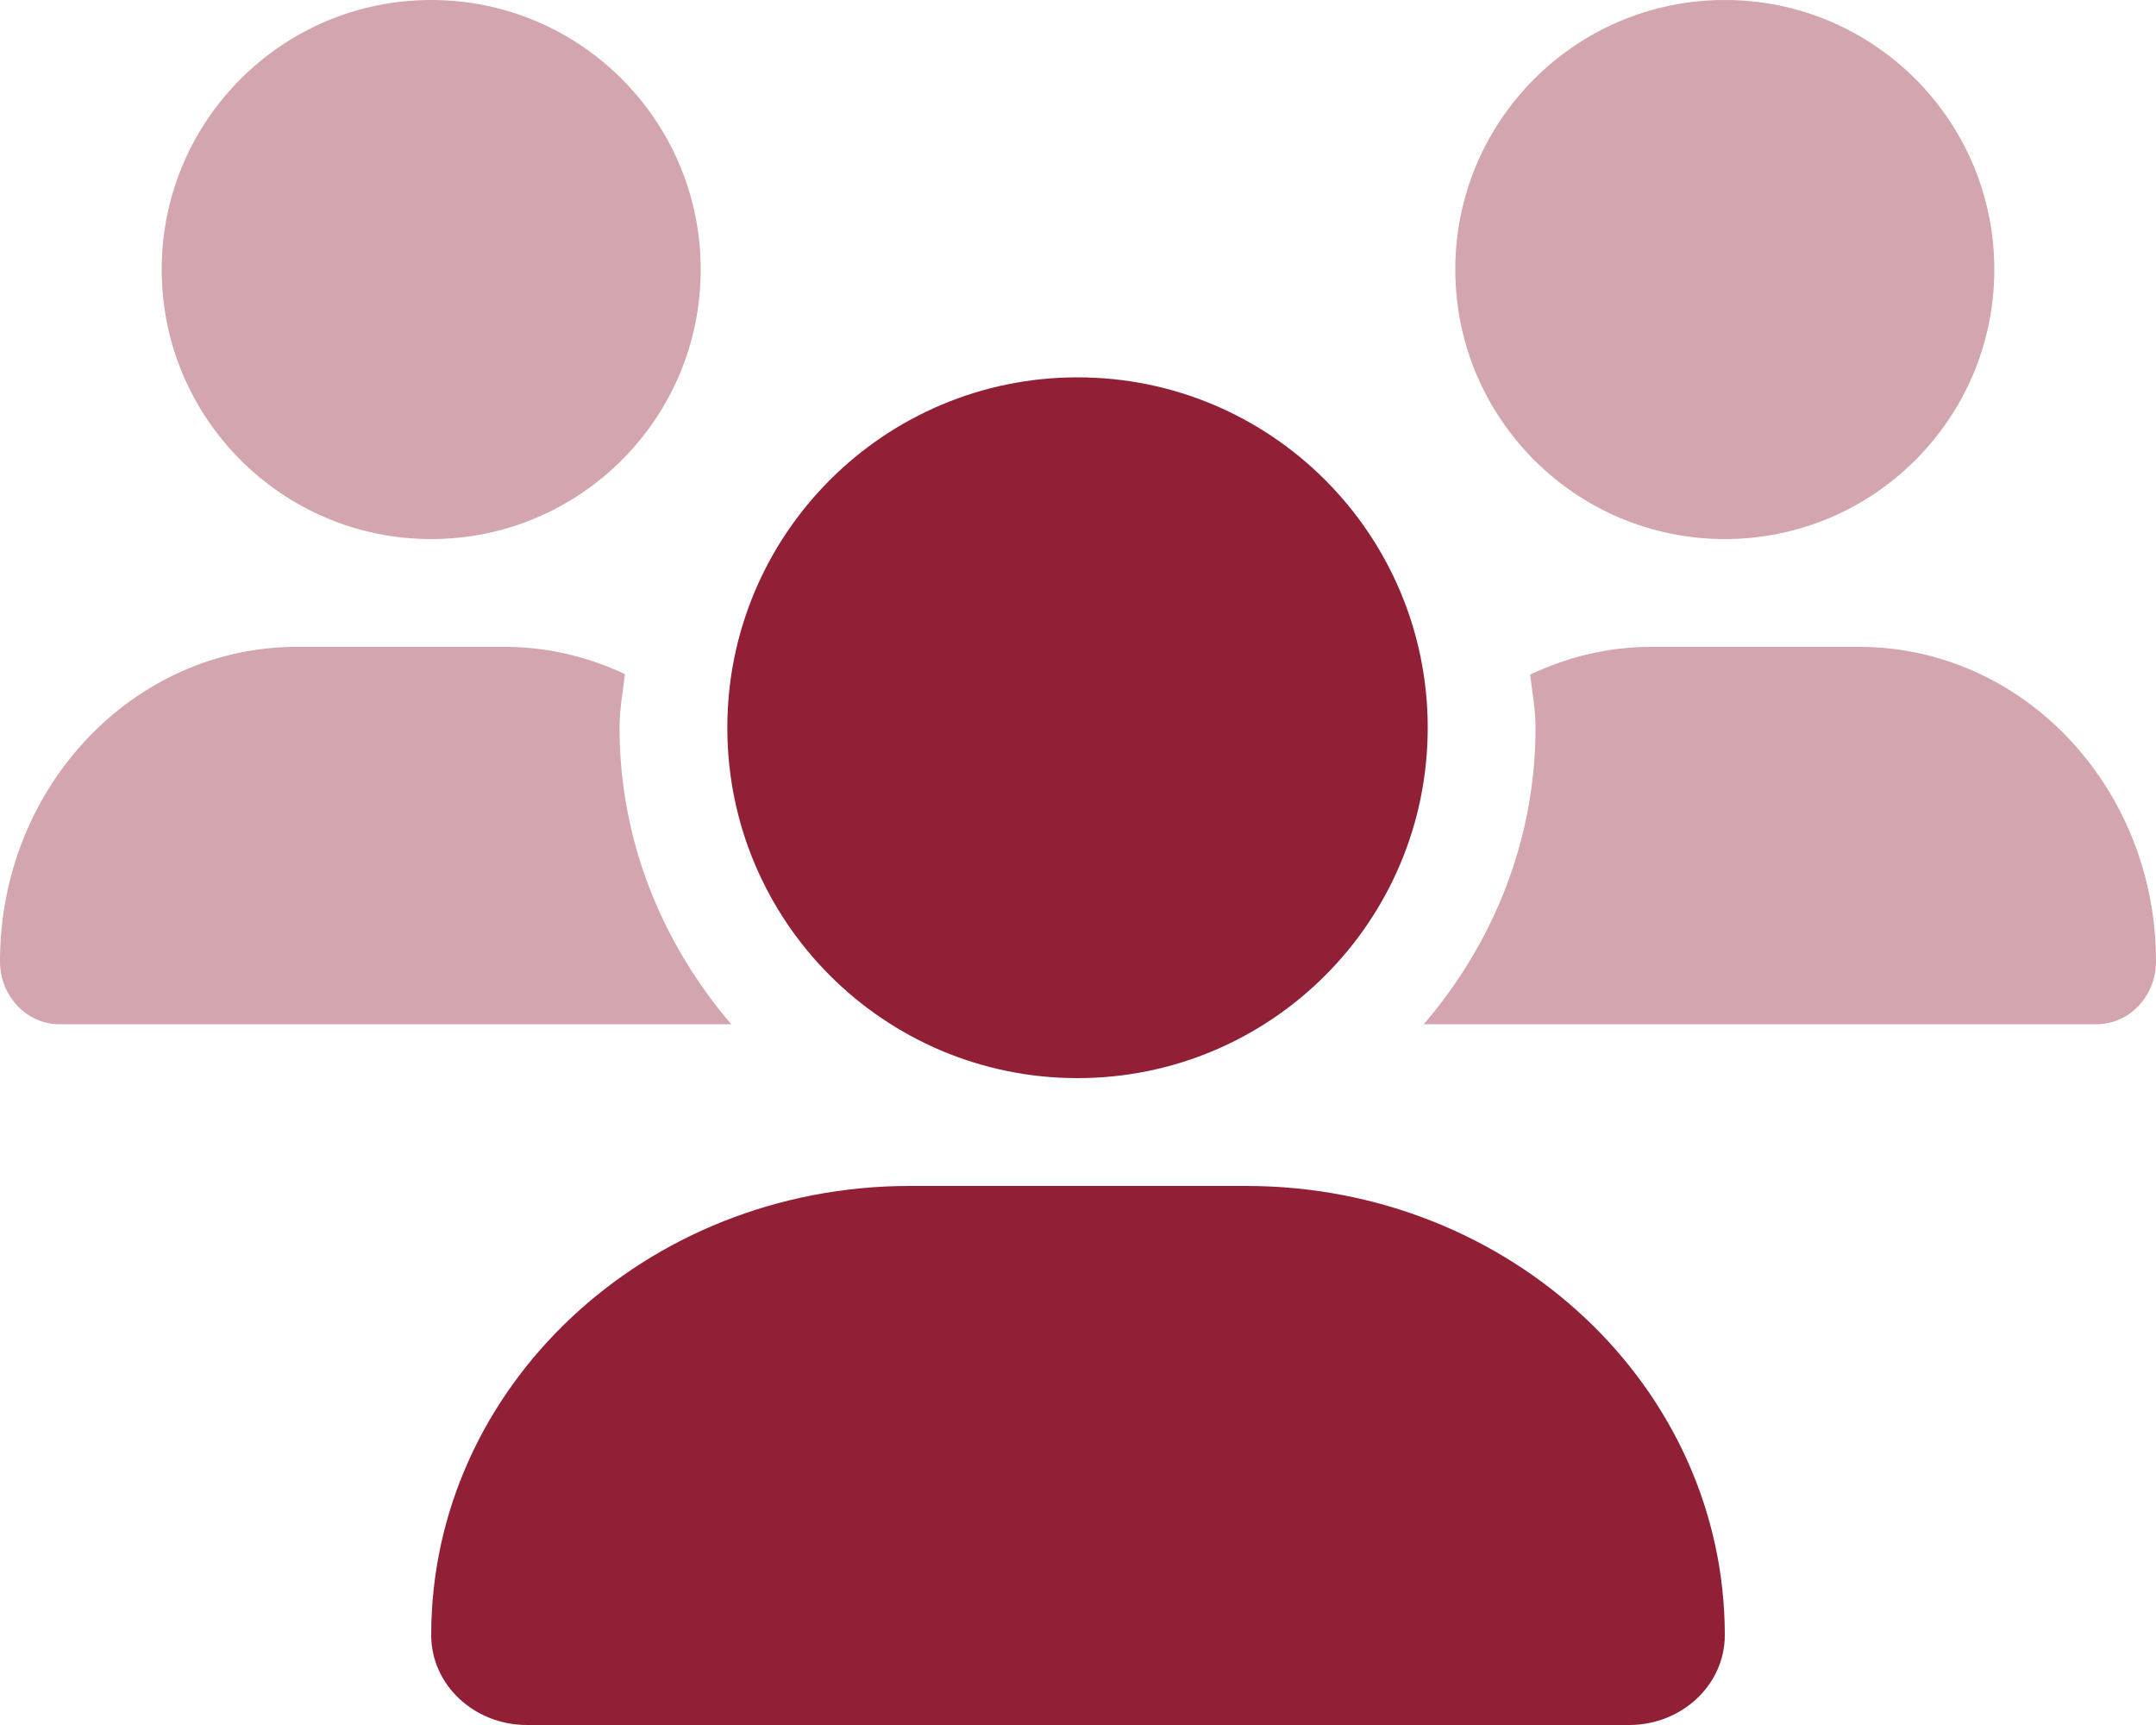
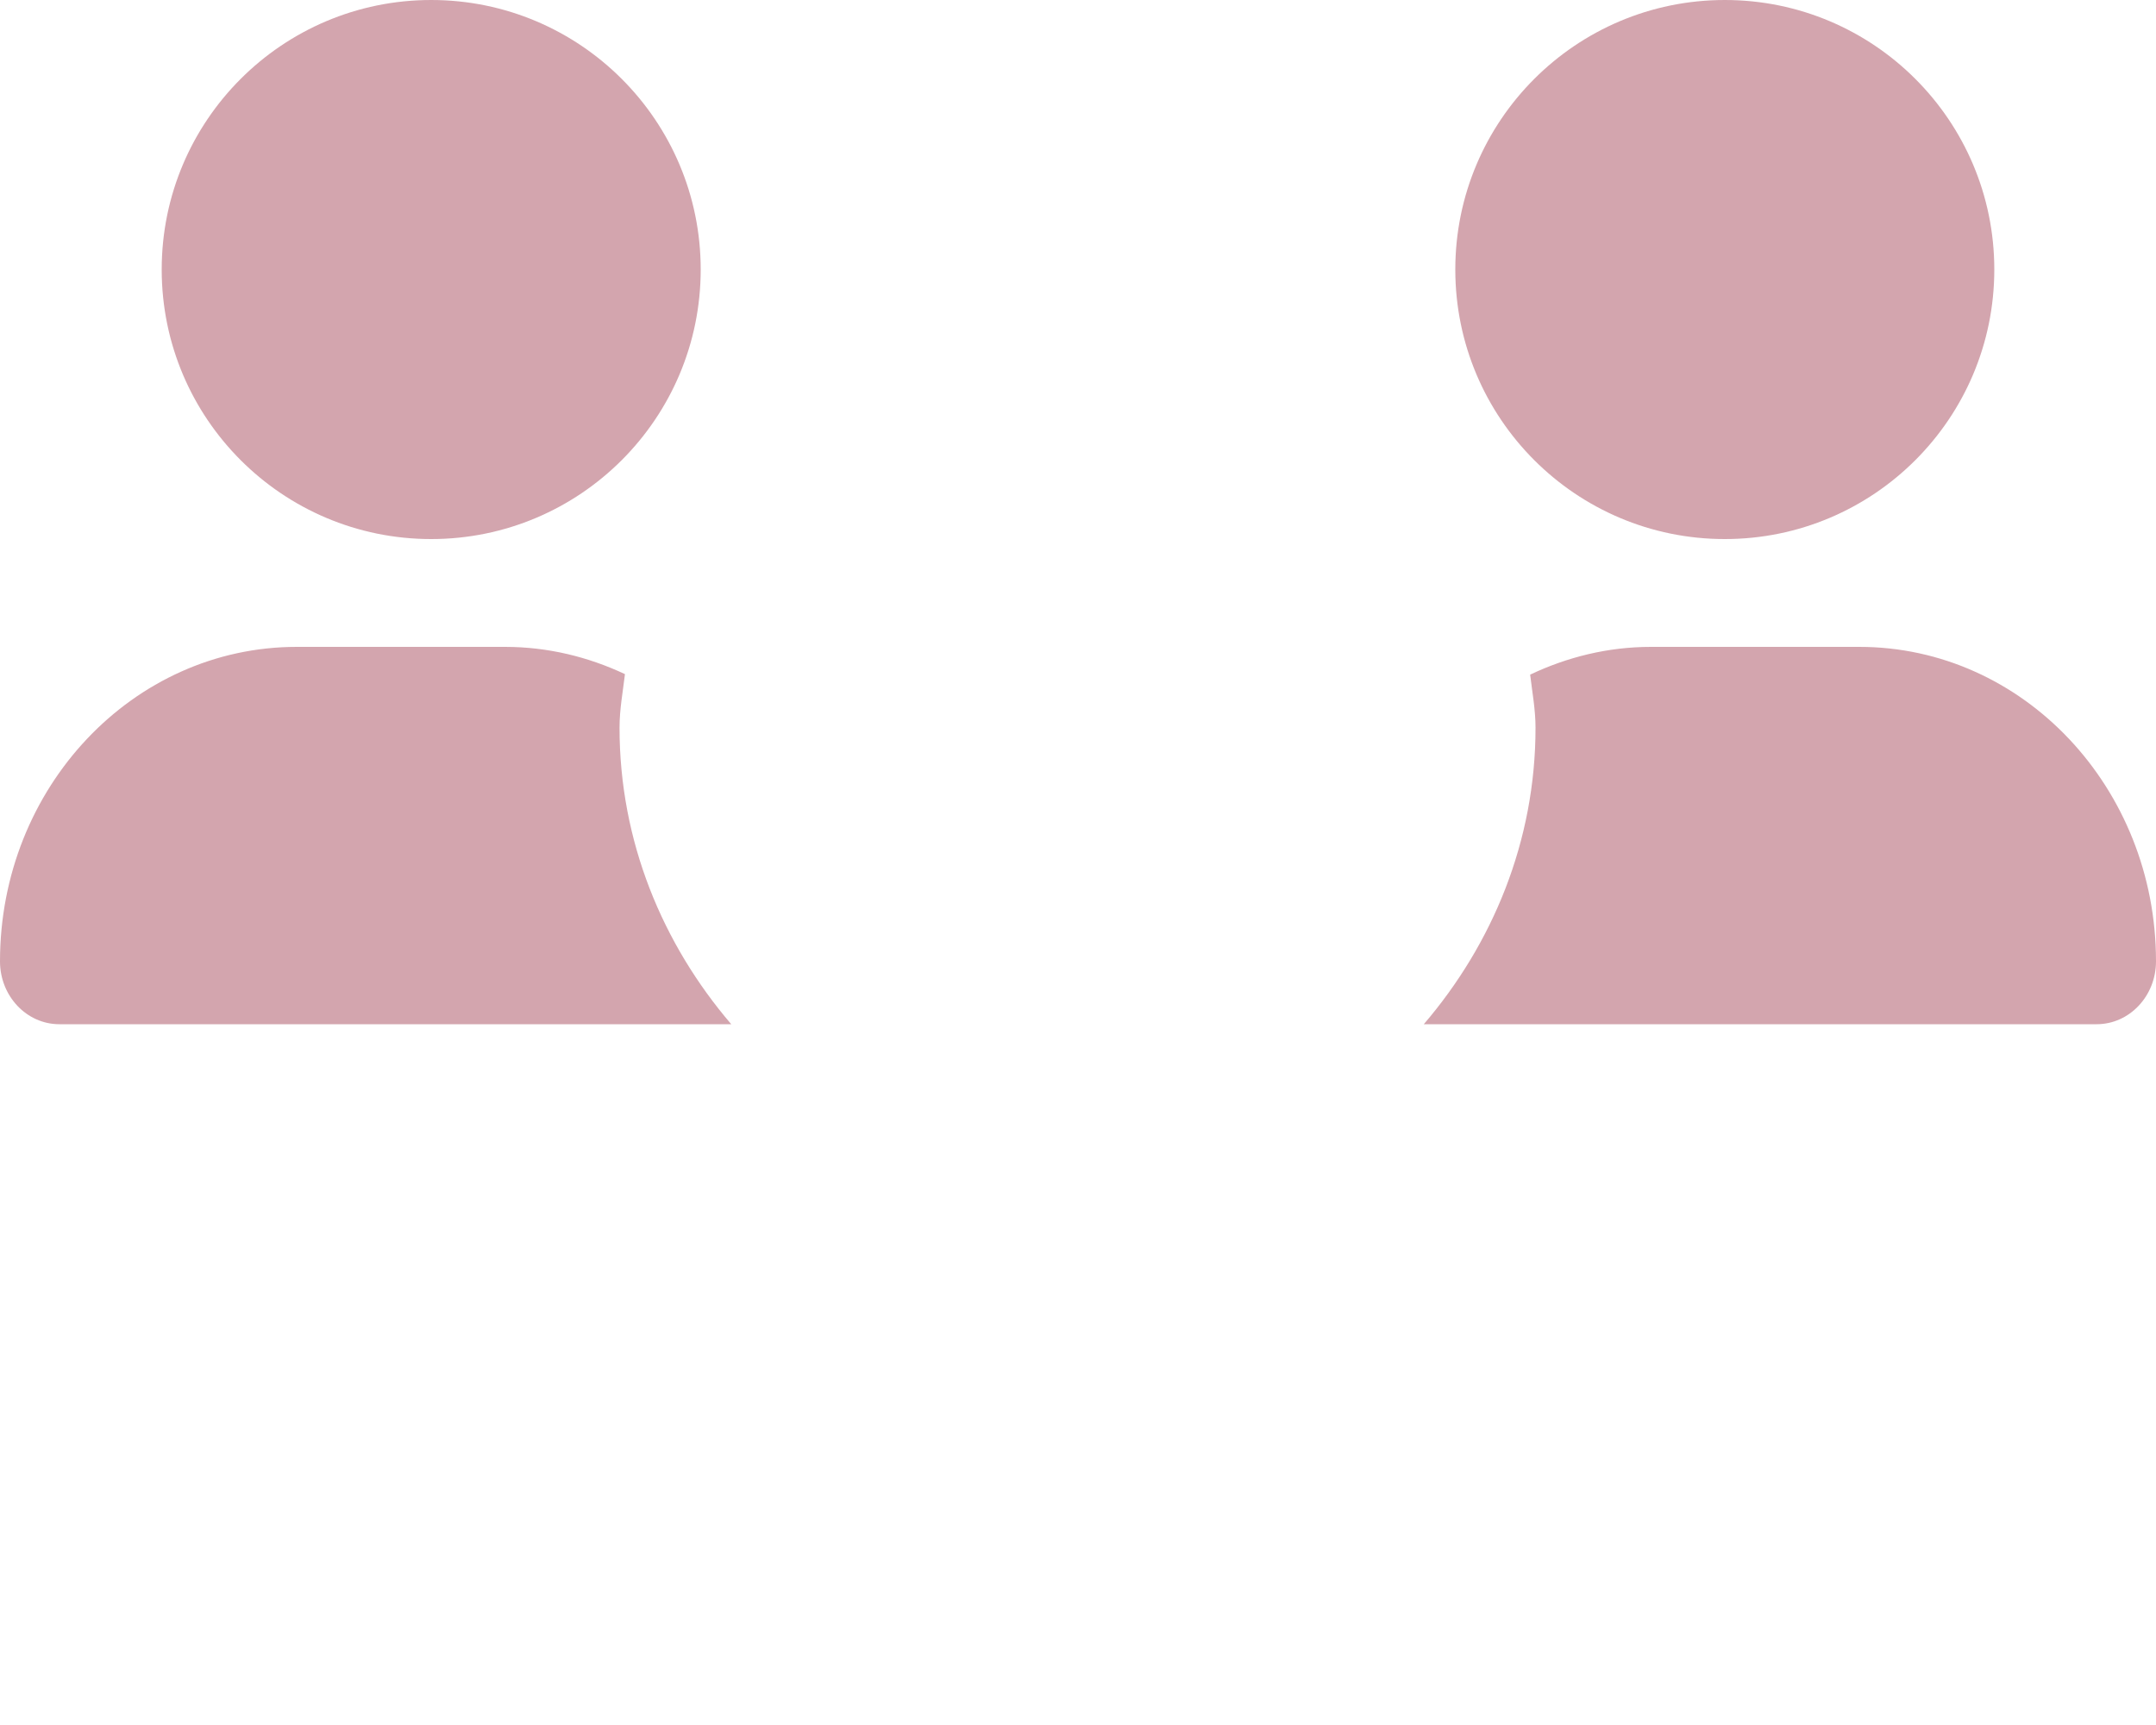
<svg xmlns="http://www.w3.org/2000/svg" width="640" height="512" viewBox="0 0 640 512" fill="none">
  <path opacity="0.4" d="M128 160C172.184 160 208 124.182 208 80C208 35.818 172.184 0 128 0C83.82 0 48 35.818 48 80C48 124.182 83.82 160 128 160ZM512 160C556.184 160 592 124.182 592 80C592 35.818 556.184 0 512 0C467.82 0 432 35.818 432 80C432 124.182 467.82 160 512 160ZM551.92 192H490.08C477.279 192 465.195 195.037 454.221 200.24C454.834 205.475 455.814 210.604 455.814 216C455.814 249.715 443.033 280.211 422.65 304H622.385C632.113 304 640 295.641 640 285.332C640 233.785 600.566 192 551.92 192ZM185.516 200.088C174.613 194.967 162.613 192 149.92 192H88.08C39.438 192 0 233.785 0 285.332C0 295.641 7.887 304 17.615 304H217.07C196.688 280.211 183.906 249.715 183.906 216C183.906 210.551 184.889 205.371 185.516 200.088Z" fill="#912036" />
-   <path d="M319.859 320C377.273 320 423.814 273.436 423.814 216C423.814 158.562 377.273 112 319.859 112C262.451 112 215.904 158.562 215.904 216C215.904 273.436 262.451 320 319.859 320ZM369.887 352H270.113C191.631 352 128 411.693 128 485.332C128 500.059 140.727 512 156.422 512H483.578C499.273 512 512 500.059 512 485.332C512 411.693 448.377 352 369.887 352Z" fill="#912036" />
</svg>